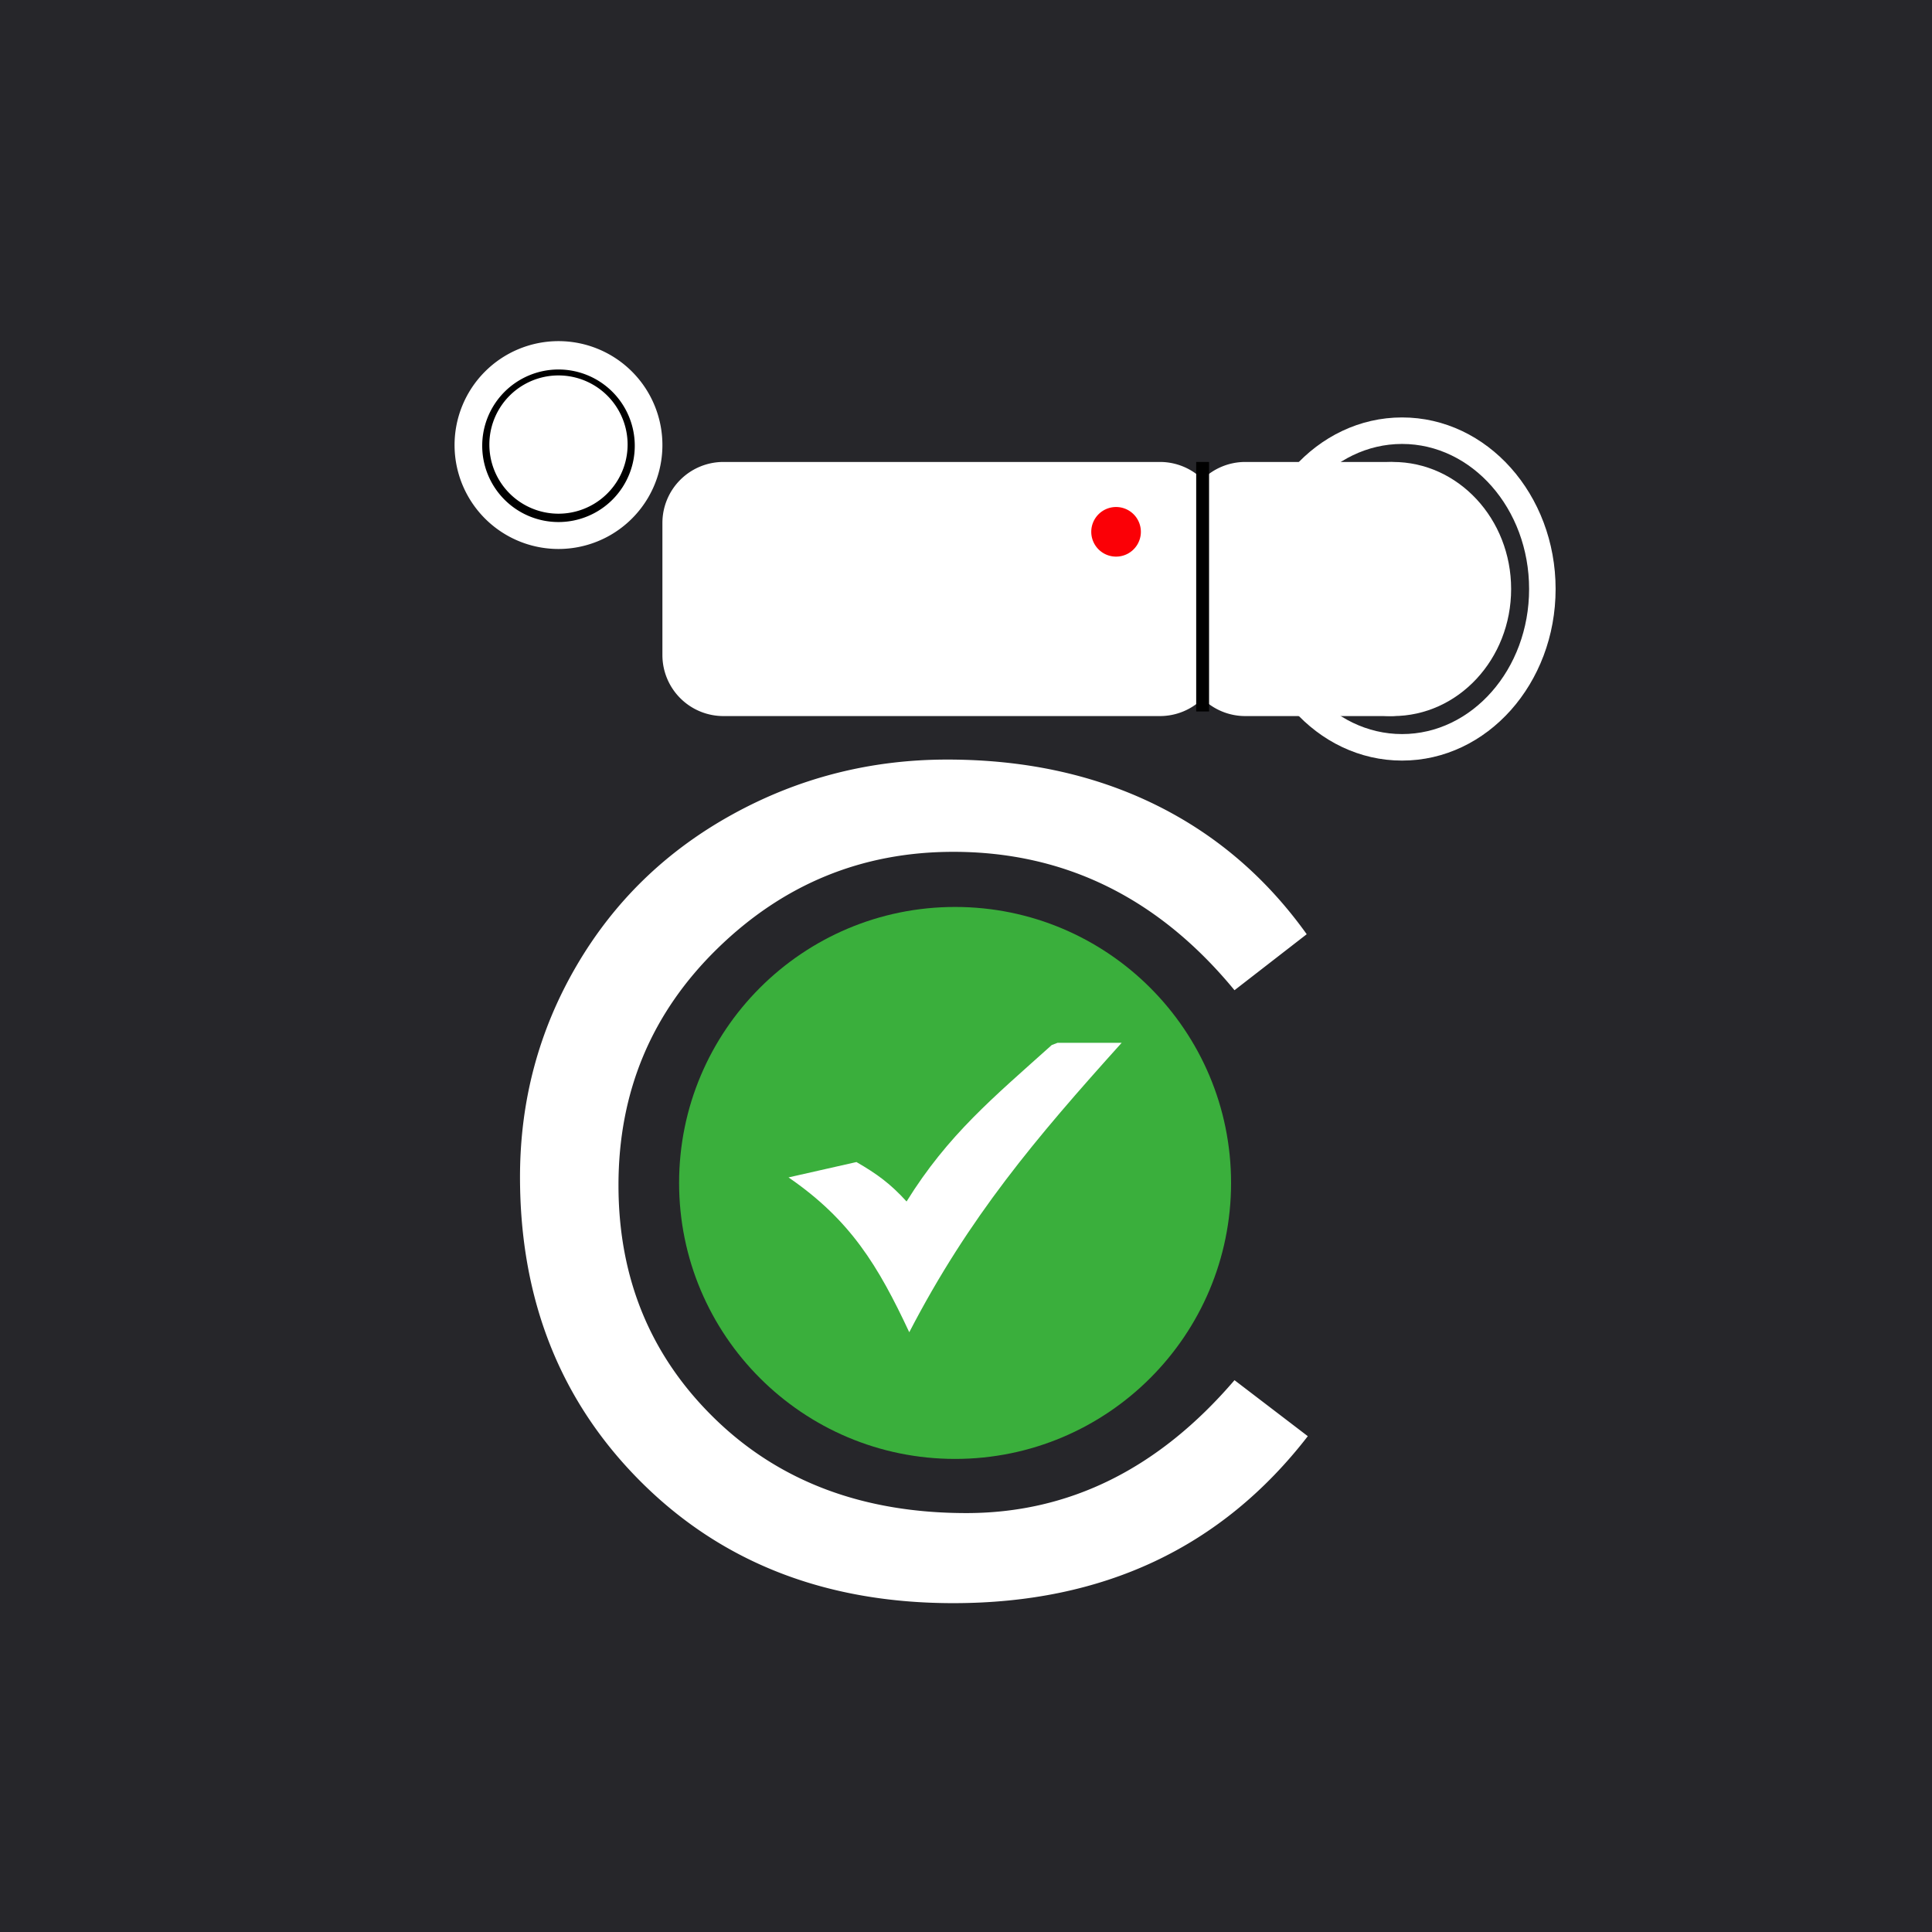
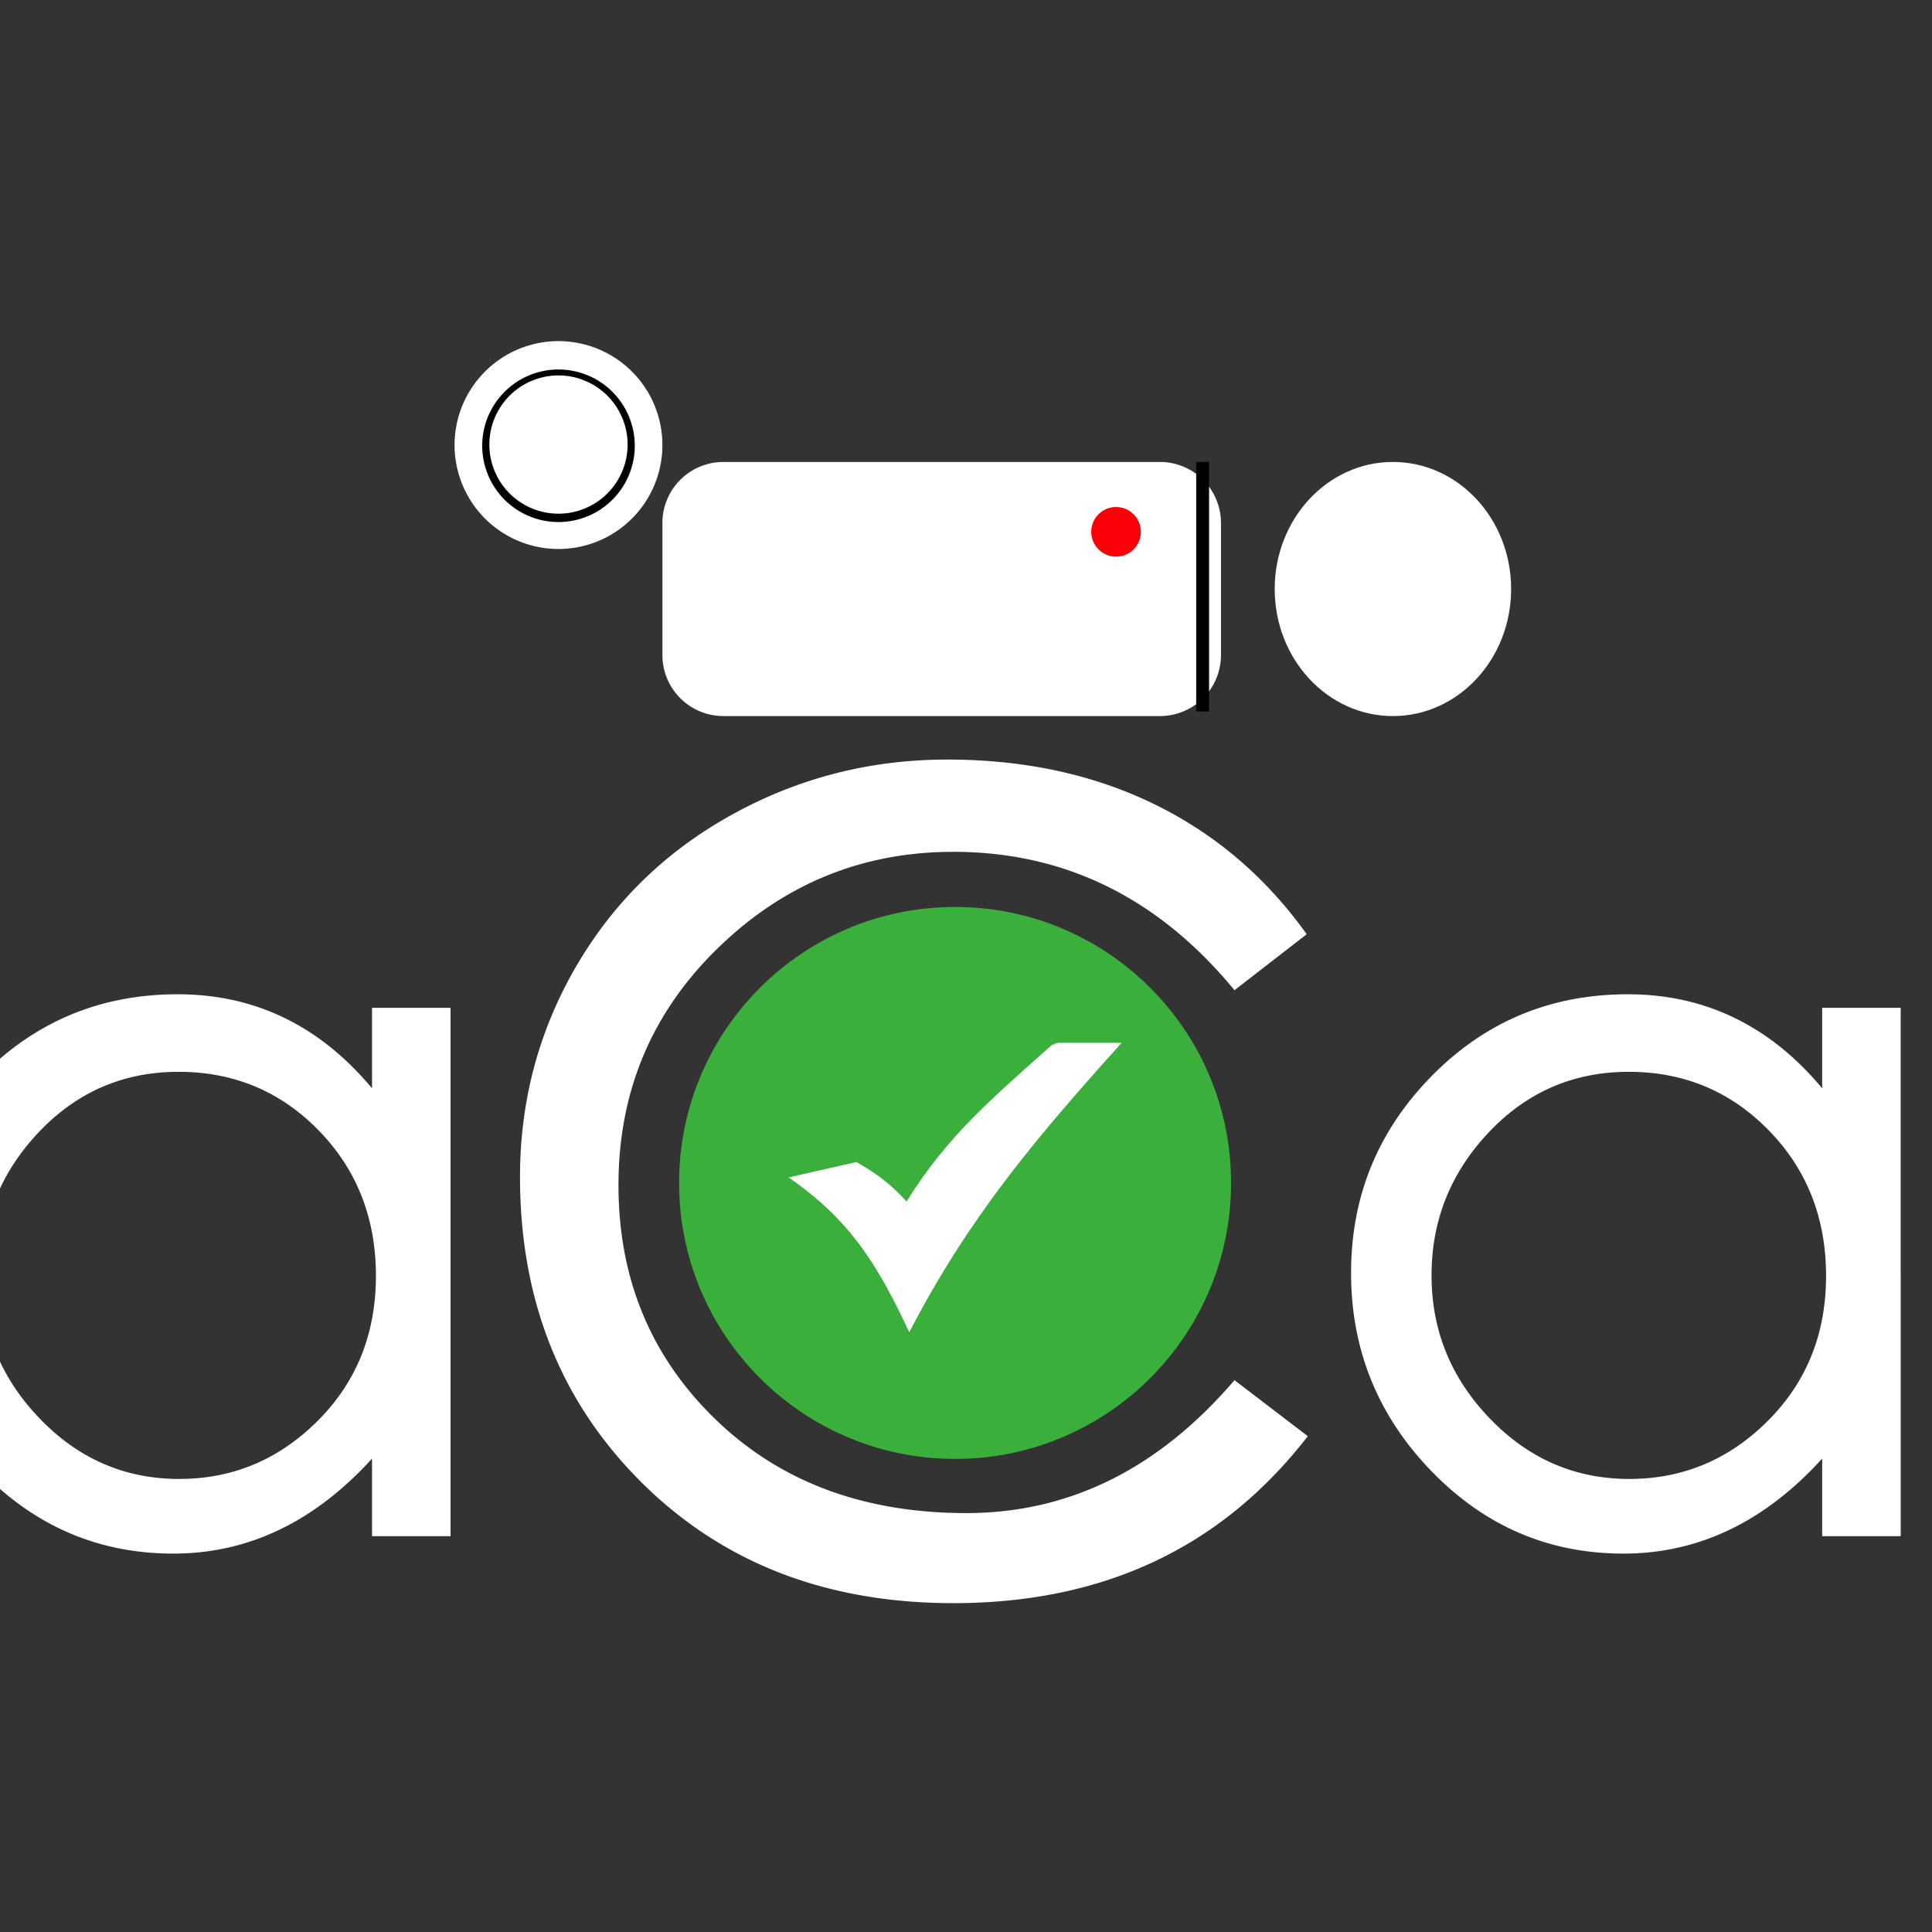
<svg xmlns="http://www.w3.org/2000/svg" viewBox="0 0 80 80" xml:space="preserve" style="fill-rule:evenodd;clip-rule:evenodd;stroke-linejoin:round;stroke-miterlimit:2">
  <rect x="0" y="0" width="80" height="80" fill="#333333" stroke="none" />
-   <path d="M1 1h126.824v126.909H1V1z" style="fill:#26262a;fill-rule:nonzero" transform="matrix(.8 0 0 -.8 -12.368 93.413)" />
  <path d="M13.237 7.577c0 3.632-2.739 6.576-6.119 6.576C3.739 14.153 1 11.209 1 7.577 1 3.944 3.739 1 7.118 1c3.38 0 6.119 2.944 6.119 6.577z" style="fill:#fff;fill-rule:nonzero" transform="matrix(.8 0 0 -.8 51.983 30.451)" />
-   <path d="M4.158 1h7.444a3.157 3.157 0 0 1 3.157 3.158v6.837a3.157 3.157 0 0 1-3.157 3.158H4.158A3.158 3.158 0 0 1 1 10.995V4.158A3.158 3.158 0 0 1 4.158 1z" style="fill:#fff;fill-rule:nonzero" transform="matrix(.8 0 0 -.8 48.238 30.451)" />
  <path d="M41.54 10.683h-4.214v14.902c0 2.375-.143 4.114-.427 5.218-.284 1.104-.903 2.032-1.856 2.785-.954.752-2.208 1.129-3.763 1.129-1.556 0-3.019-.502-4.391-1.506-1.371-1.003-2.324-2.366-2.859-4.089-.536-1.722-.803-4.273-.803-7.651V10.683h-4.064v13.999c0 2.743-.142 4.716-.427 5.92a5.205 5.205 0 0 1-1.881 2.961c-.97.769-2.191 1.154-3.663 1.154s-2.868-.46-4.189-1.38a8.264 8.264 0 0 1-2.935-3.613c-.636-1.488-.954-3.955-.954-7.4V10.683H1v27.345h4.114v-3.863c2.342 3.043 5.268 4.565 8.781 4.565 1.906 0 3.637-.51 5.193-1.53 1.555-1.02 2.667-2.467 3.336-4.34 1.137 1.907 2.559 3.362 4.265 4.365 1.706 1.004 3.512 1.505 5.419 1.505 2.609 0 4.833-.919 6.673-2.759 1.839-1.84 2.759-5.302 2.759-10.386V10.683zm33.466 12.945H51.023c.167-3.01 1.179-5.427 3.035-7.25 1.857-1.823 4.073-2.734 6.648-2.734 4.382 0 7.727 2.157 10.035 6.472l3.512-1.806c-1.572-2.91-3.428-5.059-5.569-6.447-2.141-1.389-4.7-2.083-7.677-2.083-4.114 0-7.509 1.414-10.185 4.24-2.676 2.826-4.014 6.23-4.014 10.21 0 3.981 1.347 7.393 4.039 10.236 2.693 2.843 6.029 4.264 10.01 4.264 3.98 0 7.308-1.346 9.984-4.039 2.676-2.692 4.064-6.38 4.165-11.063zm-4.616 3.663c-.502 2.341-1.639 4.164-3.412 5.469-1.773 1.304-3.813 1.957-6.121 1.957-4.683 0-7.794-2.476-9.332-7.426H70.39zm37.58-16.608h-4.064v4.014c-2.977-3.278-6.414-4.917-10.311-4.917-3.897 0-7.217 1.422-9.959 4.265-2.743 2.843-4.115 6.255-4.115 10.235 0 3.981 1.389 7.384 4.165 10.211 2.776 2.826 6.163 4.239 10.16 4.239s7.35-1.622 10.06-4.866v14.45h4.064V10.683zm-14.049 2.961c2.643 0 5.001.986 7.075 2.96 2.073 1.973 3.11 4.474 3.11 7.501s-.961 5.552-2.885 7.576c-1.923 2.024-4.348 3.036-7.275 3.036-2.927 0-5.368-1.046-7.325-3.136-1.957-2.091-2.935-4.549-2.935-7.376 0-2.826 1.003-5.293 3.01-7.4 2.007-2.108 4.415-3.161 7.225-3.161zm22.679 34.67c.903 0 1.664-.31 2.282-.929.619-.618.929-1.371.929-2.257 0-.887-.31-1.639-.929-2.258-.618-.619-1.371-.928-2.257-.928a3.03 3.03 0 0 0-2.258.953c-.619.635-.928 1.38-.928 2.233 0 .852.309 1.597.928 2.232.619.636 1.363.954 2.233.954zm2.107-37.631h-4.165v27.345h4.165V10.683zm33.616 0h-4.064v4.014c-2.977-3.278-6.406-4.917-10.286-4.917s-7.199 1.43-9.959 4.29c-2.76 2.86-4.139 6.272-4.139 10.236 0 3.963 1.388 7.358 4.164 10.185 2.776 2.826 6.163 4.239 10.16 4.239s7.351-1.622 10.06-4.866v4.164h4.064V10.683zm-14.049 2.961c2.777 0 5.168 1.003 7.175 3.01 2.007 2.007 3.011 4.507 3.011 7.501 0 2.994-.987 5.502-2.961 7.526-1.973 2.024-4.39 3.036-7.25 3.036-2.86 0-5.276-1.046-7.25-3.136-1.973-2.091-2.96-4.558-2.96-7.401s1.004-5.31 3.01-7.4c2.007-2.091 4.416-3.136 7.225-3.136zm58.42 2.213c-4.455-5.761-10.572-8.642-18.349-8.642-6.57 0-11.95 2.085-16.141 6.254-4.191 4.169-6.286 9.438-6.286 15.805 0 3.942.972 7.581 2.916 10.916 1.945 3.336 4.635 5.951 8.071 7.846 3.435 1.895 7.145 2.843 11.128 2.843 3.983 0 7.551-.768 10.704-2.303 3.153-1.535 5.786-3.781 7.901-6.737L192.9 38.94c-3.927 4.775-8.779 7.163-14.555 7.163-4.72 0-8.788-1.668-12.205-5.003s-5.125-7.419-5.125-12.252c0-4.833 1.67-8.869 5.012-12.11 3.341-3.241 7.674-4.861 12.997-4.861 5.324 0 9.949 2.293 13.876 6.879l3.794-2.899zm30.688-5.174h-4.064v4.014c-2.977-3.278-6.405-4.917-10.285-4.917s-7.2 1.43-9.96 4.29c-2.759 2.86-4.139 6.272-4.139 10.236 0 3.963 1.388 7.358 4.165 10.185 2.776 2.826 6.162 4.239 10.16 4.239 3.997 0 7.35-1.622 10.059-4.866v4.164h4.064V10.683zm-14.048 2.961c2.776 0 5.168 1.003 7.175 3.01 2.007 2.007 3.01 4.507 3.01 7.501 0 2.994-.987 5.502-2.96 7.526-1.974 2.024-4.39 3.036-7.25 3.036-2.86 0-5.277-1.046-7.25-3.136-1.974-2.091-2.96-4.558-2.96-7.401s1.003-5.31 3.01-7.4c2.007-2.091 4.415-3.136 7.225-3.136zm35.322 21.173-2.659-2.76c-1.974 1.84-3.78 2.76-5.419 2.76-1.037 0-1.907-.326-2.609-.979-.702-.652-1.054-1.455-1.054-2.408 0-.953.393-1.789 1.179-2.508.787-.72 2.183-1.606 4.19-2.66 2.007-1.053 3.554-2.216 4.641-3.487 1.087-1.271 1.631-2.826 1.631-4.666 0-2.341-.812-4.315-2.434-5.92-1.622-1.606-3.621-2.409-5.996-2.409-3.311 0-6.07 1.405-8.278 4.215l2.609 2.91c1.806-2.107 3.646-3.161 5.519-3.161 1.271 0 2.358.418 3.261 1.254.903.837 1.355 1.815 1.355 2.936 0 1.12-.41 2.057-1.229 2.809-.82.753-2.225 1.631-4.215 2.634-1.99 1.004-3.495 2.116-4.515 3.337-1.021 1.221-1.531 2.826-1.531 4.817 0 1.99.728 3.687 2.183 5.092 1.455 1.405 3.378 2.107 5.77 2.107 2.391 0 4.925-1.304 7.601-3.913zm17.812-.402h-5.419V15.249c0-.702.1-1.129.301-1.279.201-.151.702-.226 1.505-.226h2.408v-3.562c-1.605-.268-2.826-.402-3.662-.402-1.606 0-2.793.393-3.563 1.179-.769.786-1.154 2.032-1.154 3.738v19.718h-4.716v3.613h4.716v10.286h4.165V38.028h5.419v-3.613zm8.579-.551c2.71 3.244 6.054 4.866 10.035 4.866 3.98 0 7.359-1.413 10.135-4.239 2.776-2.827 4.164-6.23 4.164-10.211 0-3.98-1.371-7.392-4.114-10.235-2.743-2.843-6.054-4.265-9.934-4.265-3.88 0-7.309 1.639-10.286 4.917V1h-4.114v37.028h4.114v-4.164zm10.035-20.22c2.743 0 5.126 1.028 7.15 3.085 2.023 2.057 3.035 4.541 3.035 7.451 0 2.91-.995 5.394-2.985 7.451-1.99 2.057-4.424 3.086-7.3 3.086-2.877 0-5.294-1.012-7.251-3.036-1.956-2.024-2.935-4.524-2.935-7.501 0-2.977 1.004-5.477 3.011-7.501 2.007-2.023 4.432-3.035 7.275-3.035zm31.559 23.983-2.158-3.513c-.568.301-1.12.452-1.655.452-1.037 0-1.974-.51-2.81-1.53-.836-1.02-1.463-2.358-1.881-4.014-.419-1.656-.628-4.641-.628-8.956v-9.383h-4.214v27.345h4.214v-2.96c.837 1.237 1.681 2.157 2.534 2.759.853.602 1.823.903 2.91.903 1.087 0 2.317-.368 3.688-1.103zm16.557 1.103c3.947 0 7.3-1.421 10.06-4.264 2.759-2.843 4.139-6.255 4.139-10.236 0-3.98-1.363-7.384-4.089-10.21-2.726-2.826-6.096-4.24-10.11-4.24-4.014 0-7.392 1.414-10.135 4.24-2.743 2.826-4.114 6.23-4.114 10.21 0 3.981 1.38 7.393 4.139 10.236 2.76 2.843 6.13 4.264 10.11 4.264zm0-24.986c2.776 0 5.143 1.012 7.1 3.036 1.956 2.023 2.935 4.465 2.935 7.325 0 2.86-.995 5.335-2.985 7.426-1.991 2.09-4.349 3.135-7.075 3.135s-5.076-1.045-7.049-3.135c-1.974-2.091-2.961-4.575-2.961-7.451 0-2.877.954-5.319 2.86-7.326 1.907-2.006 4.299-3.01 7.175-3.01zm23.983 6.355c1.167 0 2.156-.407 2.968-1.22.813-.813 1.219-1.814 1.219-3.003 0-1.188-.406-2.189-1.219-3.002-.812-.814-1.791-1.22-2.937-1.22-1.145 0-2.135.417-2.968 1.251-.833.834-1.25 1.835-1.25 3.003 0 1.167.417 2.158 1.25 2.971.833.813 1.812 1.22 2.937 1.22z" style="fill:#fff;fill-rule:nonzero" transform="matrix(.8 0 0 -.8 -103.202 72.155)" />
-   <path d="M1 1h40v53.091H1V1z" style="fill:#26262a;fill-rule:nonzero" transform="matrix(.8 0 0 -.8 53.818 77.597)" />
-   <path d="M1 1h40v53.091H1V1z" style="fill:#26262a;fill-rule:nonzero" transform="matrix(.8 0 0 -.8 -12.582 69.122)" />
  <path d="M4.158 1h22.595a3.158 3.158 0 0 1 3.158 3.158v6.837a3.158 3.158 0 0 1-3.158 3.158H4.158A3.158 3.158 0 0 1 1 10.995V4.158A3.158 3.158 0 0 1 4.158 1z" style="fill:#fff;fill-rule:nonzero" transform="matrix(.8 0 0 -.8 26.629 30.451)" />
  <path d="M11.757 6.378A5.379 5.379 0 1 1 1 6.378a5.379 5.379 0 0 1 10.757 0z" style="fill:#fff;fill-rule:nonzero" transform="matrix(.8 0 0 -.8 18.023 23.59)" />
  <path d="M11.757 6.378A5.379 5.379 0 1 1 1 6.378a5.379 5.379 0 0 1 10.757 0z" style="fill:#fff;fill-rule:nonzero" transform="matrix(1.767 0 0 -1.487 28.49 57.535)" />
  <path d="M8.525 4.947a3.578 3.578 0 1 1-7.156 0 3.578 3.578 0 0 1 7.156 0zm.37 0A3.948 3.948 0 1 0 1 4.948a3.948 3.948 0 0 0 7.895-.001z" style="fill-rule:nonzero" transform="matrix(.8 0 0 -.8 19.168 22.366)" />
  <path d="M3.566 2.283a1.284 1.284 0 1 1-2.567-.001 1.284 1.284 0 0 1 2.567.001z" style="fill:#fb0006;fill-rule:nonzero" transform="matrix(.8 0 0 -.8 44.388 23.876)" />
  <path style="fill-rule:nonzero" d="M1 1h.666v12.914H1z" transform="matrix(.8 0 0 -.8 48.732 30.26)" />
-   <path d="M15.521 9.88c0 4.165-2.963 7.509-6.575 7.509-3.611 0-6.574-3.344-6.574-7.509 0-4.164 2.963-7.508 6.574-7.508 3.612 0 6.575 3.344 6.575 7.508zm1.372 0c0-4.887-3.538-8.88-7.947-8.88C4.538 1 1 4.993 1 9.88c0 4.888 3.538 8.881 7.946 8.881 4.409 0 7.947-3.993 7.947-8.881z" style="fill:#fff;fill-rule:nonzero" transform="matrix(.8 0 0 -.8 50.9 32.294)" />
  <path d="M61.44 0c33.93 0 61.44 27.51 61.44 61.44 0 33.93-27.51 61.44-61.44 61.44C27.51 122.88 0 95.37 0 61.44 0 27.51 27.51 0 61.44 0zM39.48 56.79c4.6 2.65 7.59 4.85 11.16 8.78 9.24-14.88 19.28-23.12 32.32-34.83l1.28-.49h14.28C79.38 51.51 64.53 69.04 51.24 94.68c-6.92-14.79-13.09-25-26.88-34.47l15.12-3.42z" style="fill:#3aaf3c" transform="matrix(.186 0 0 .186 28.12 37.555)" />
</svg>